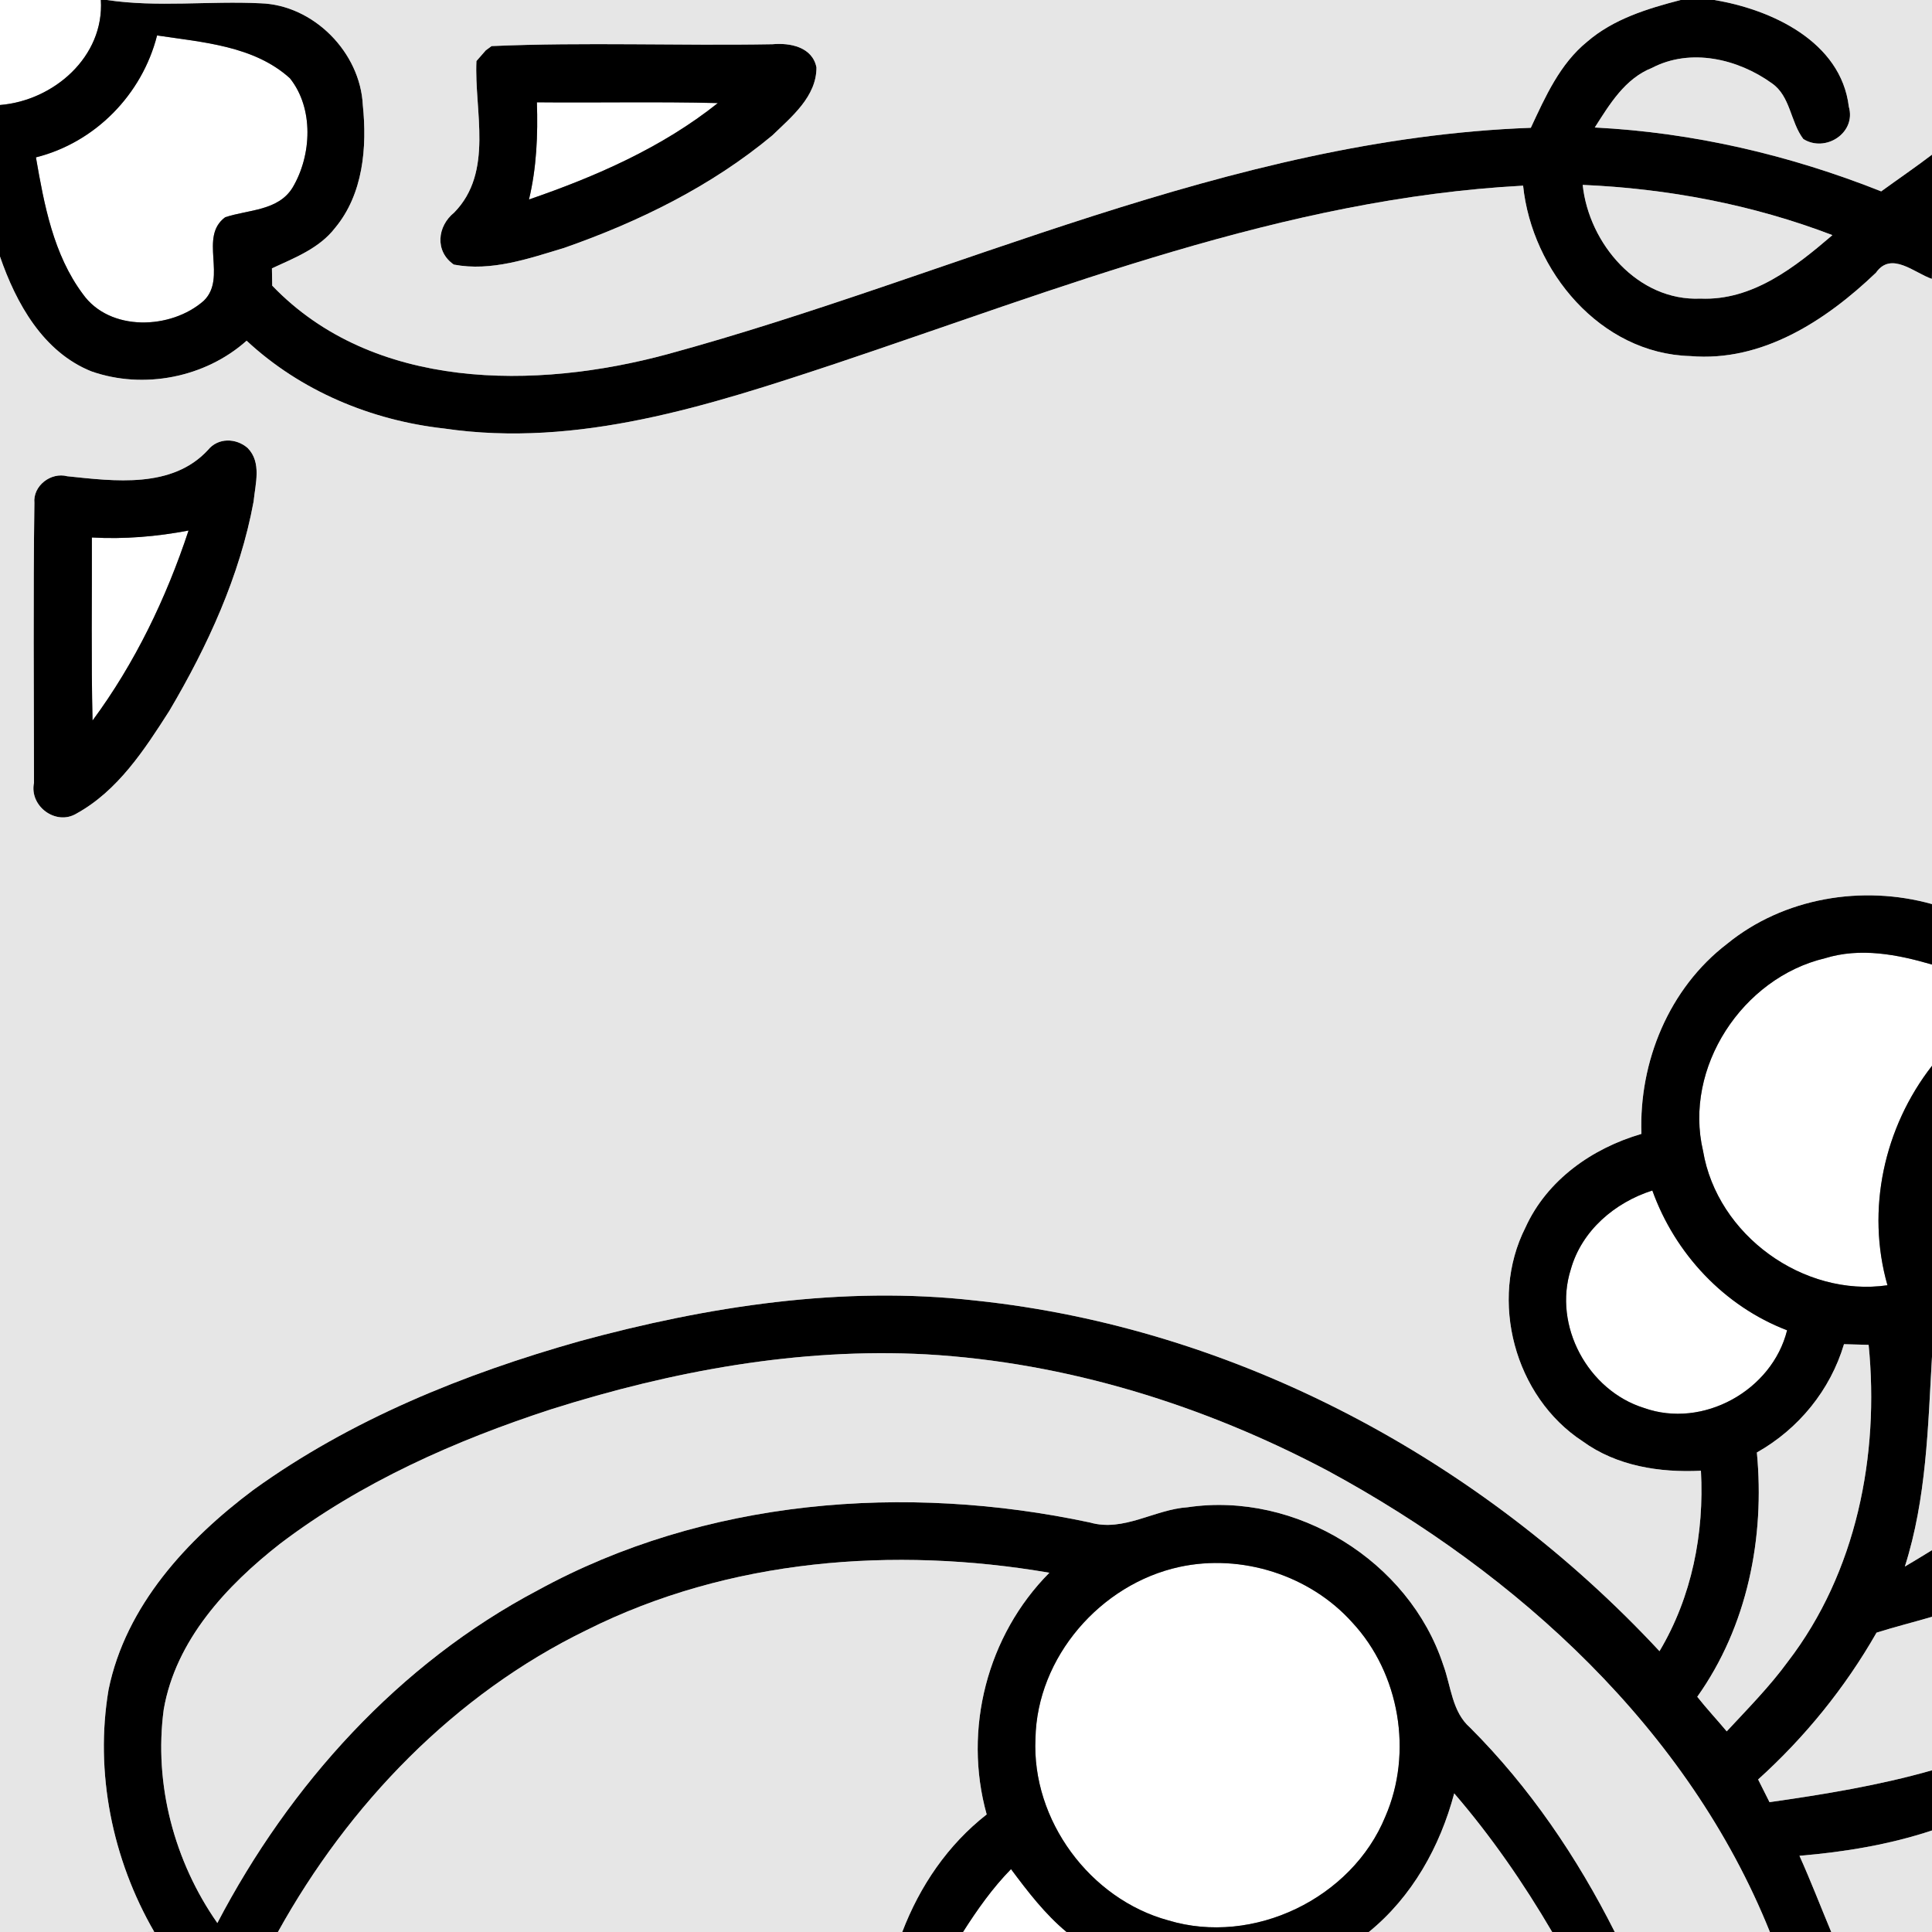
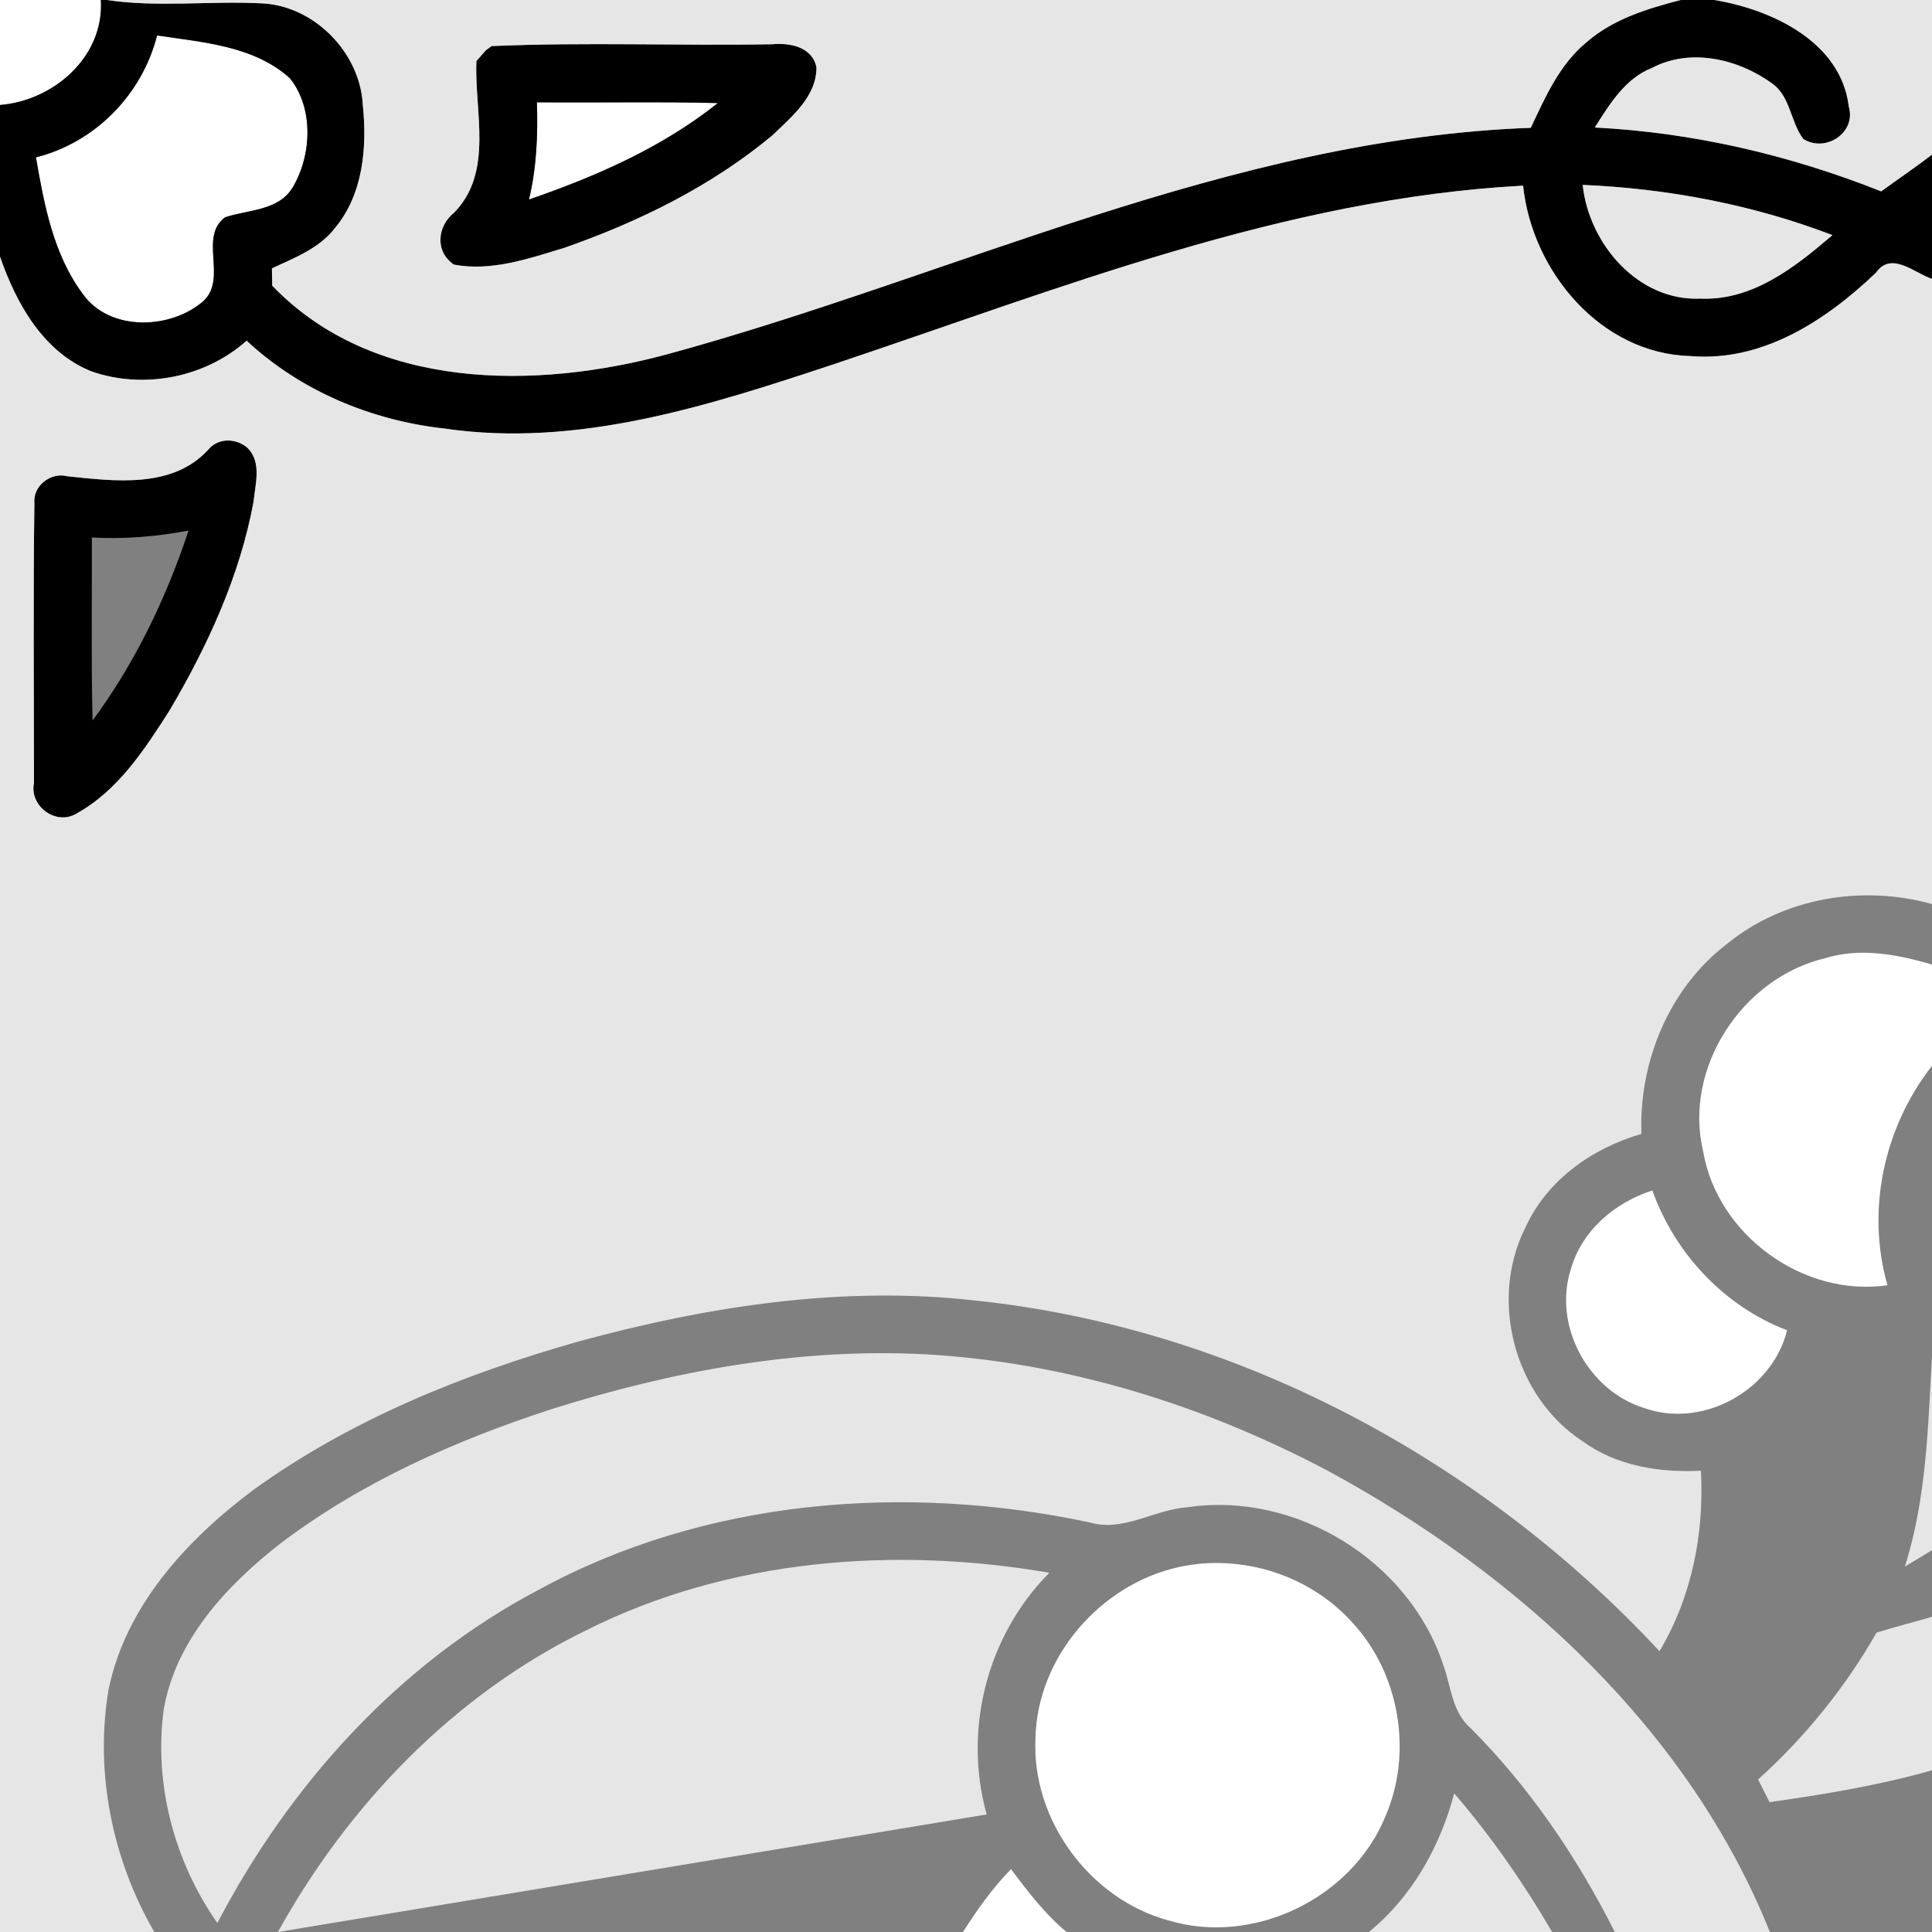
<svg xmlns="http://www.w3.org/2000/svg" width="200pt" height="200pt" viewBox="0 0 200 200" version="1.1">
  <rect x="0" y="0" width="200" height="200" fill="#808080" stroke="none" />
  <g id="citrom">
    <path fill="#ffffff" opacity="1.00" d=" M 176.30 119.15 C 174.26 110.51 180.38 101.23 188.91 99.20 C 192.58 98.06 196.41 98.80 200.00 99.85 L 200.00 110.33 C 195.03 116.70 193.16 125.24 195.39 133.05 C 186.68 134.31 177.76 127.85 176.30 119.15 Z" />
    <path fill="#ffffff" opacity="1.00" d=" M 162.61 131.40 C 163.74 127.39 167.16 124.48 171.05 123.24 C 173.39 129.77 178.49 135.22 185.00 137.71 C 183.45 143.95 176.27 147.93 170.18 145.75 C 164.38 143.94 160.75 137.23 162.61 131.40 Z" />
    <path fill="#ffffff" opacity="1.00" d=" M 122.08 162.21 C 128.50 160.81 135.59 163.05 139.98 167.95 C 144.90 173.23 146.28 181.45 143.41 188.05 C 139.94 196.53 129.73 201.45 120.95 198.80 C 112.82 196.59 106.79 188.41 107.19 179.97 C 107.35 171.55 113.92 163.99 122.08 162.21 Z" />
    <path fill="#ffffff" opacity="1.00" d=" M 99.69 200.00 C 101.16 197.69 102.74 195.45 104.66 193.49 C 106.39 195.81 108.17 198.14 110.41 200.00 L 99.69 200.00 Z" />
  </g>
  <g id="piros">
    <path fill="#ffffff" opacity="1.00" d=" M 0.00 0.00 L 10.44 0.00 C 10.80 5.87 5.56 10.42 0.00 10.87 L 0.00 0.00 Z" />
  </g>
  <g id="kek">
    <path fill="#ffffff" opacity="1.00" d=" M 16.26 3.67 C 20.99 4.38 26.30 4.74 30.01 8.10 C 32.50 11.21 32.27 16.07 30.30 19.40 C 28.82 21.84 25.71 21.69 23.31 22.49 C 20.54 24.54 23.55 28.73 21.10 31.13 C 17.72 34.12 11.36 34.37 8.57 30.43 C 5.53 26.35 4.57 21.20 3.72 16.29 C 9.86 14.75 14.71 9.78 16.26 3.67 Z" />
  </g>
  <g id="zold">
    <path fill="#ffffff" opacity="1.00" d=" M 55.58 10.59 C 61.82 10.65 68.07 10.51 74.31 10.67 C 68.56 15.26 61.69 18.27 54.76 20.65 C 55.55 17.36 55.69 13.97 55.58 10.59 Z" />
-     <path fill="#ffffff" opacity="1.00" d=" M 9.51 55.64 C 12.86 55.83 16.22 55.55 19.52 54.92 C 17.21 61.91 13.97 68.65 9.58 74.59 C 9.43 68.27 9.53 61.95 9.51 55.64 Z" />
  </g>
  <g id="fekete">
    <path fill="#000000" opacity="1.00" d=" M 10.44 0.00 L 11.06 0.00 C 16.30 0.78 21.66 0.08 26.95 0.34 C 32.45 0.50 37.30 5.42 37.56 10.89 C 38.01 15.25 37.60 20.09 34.69 23.59 C 33.06 25.71 30.50 26.69 28.15 27.78 C 28.16 28.23 28.17 29.13 28.18 29.57 C 38.63 40.46 55.47 40.35 69.08 36.67 C 98.77 28.58 127.23 14.37 158.47 13.23 C 159.97 10.02 161.47 6.62 164.30 4.32 C 167.03 1.96 170.55 0.89 173.98 0.00 L 177.46 0.00 C 183.41 0.98 190.58 4.32 191.39 11.04 C 192.18 13.76 188.96 15.83 186.68 14.39 C 185.33 12.62 185.36 9.96 183.42 8.62 C 179.91 6.09 175.01 4.94 171.01 7.03 C 168.21 8.14 166.63 10.79 165.09 13.20 C 175.26 13.71 185.28 16.05 194.74 19.81 C 196.49 18.54 198.28 17.32 200.00 16.01 L 200.00 28.08 L 199.99 28.87 C 198.19 28.27 195.79 25.96 194.20 28.23 C 189.03 33.17 182.44 37.50 174.97 36.86 C 165.67 36.60 158.59 28.07 157.67 19.22 C 132.92 20.54 109.67 29.89 86.42 37.67 C 73.44 41.97 59.84 46.40 45.98 44.36 C 38.43 43.52 31.11 40.47 25.53 35.27 C 21.24 39.10 14.85 40.34 9.45 38.44 C 4.46 36.43 1.67 31.40 0.00 26.56 L 0.00 10.87 C 5.56 10.42 10.80 5.87 10.44 0.00 M 16.26 3.67 C 14.71 9.78 9.86 14.75 3.72 16.29 C 4.57 21.20 5.53 26.35 8.57 30.43 C 11.36 34.37 17.72 34.12 21.10 31.13 C 23.55 28.73 20.54 24.54 23.31 22.49 C 25.71 21.69 28.82 21.84 30.30 19.40 C 32.27 16.07 32.50 11.21 30.01 8.10 C 26.30 4.74 20.99 4.38 16.26 3.67 M 163.84 19.14 C 164.48 25.23 169.56 31.20 176.04 30.91 C 181.42 31.14 185.83 27.65 189.69 24.34 C 181.44 21.18 172.65 19.52 163.84 19.14 Z" />
    <path fill="#000000" opacity="1.00" d=" M 50.29 5.21 L 50.89 4.77 C 60.56 4.35 70.27 4.75 79.96 4.58 C 81.79 4.41 84.10 4.86 84.52 6.98 C 84.53 10.00 81.94 12.09 79.96 14.01 C 73.65 19.27 66.13 22.96 58.41 25.66 C 54.73 26.77 50.86 28.13 46.98 27.39 C 44.99 26.02 45.26 23.42 47.01 22.01 C 51.14 17.80 49.08 11.49 49.32 6.32 C 49.56 6.04 50.05 5.49 50.29 5.21 M 55.58 10.59 C 55.69 13.97 55.55 17.36 54.76 20.65 C 61.69 18.27 68.56 15.26 74.31 10.67 C 68.07 10.51 61.82 10.65 55.58 10.59 Z" />
    <path fill="#000000" opacity="1.00" d=" M 21.53 46.58 C 22.57 45.29 24.44 45.33 25.64 46.38 C 27.11 47.88 26.43 50.09 26.25 51.93 C 24.83 59.63 21.50 66.86 17.54 73.57 C 14.97 77.59 12.20 81.87 7.90 84.23 C 5.78 85.50 3.01 83.44 3.52 81.03 C 3.51 71.38 3.43 61.72 3.56 52.07 C 3.39 50.29 5.27 48.85 6.96 49.30 C 11.85 49.81 17.82 50.60 21.53 46.58 M 9.51 55.64 C 9.53 61.95 9.43 68.27 9.58 74.59 C 13.97 68.65 17.21 61.91 19.52 54.92 C 16.22 55.55 12.86 55.83 9.51 55.64 Z" />
-     <path fill="#000000" opacity="1.00" d=" M 178.78 97.71 C 184.63 92.93 192.78 91.57 200.00 93.59 L 200.00 99.85 C 196.41 98.80 192.58 98.06 188.91 99.20 C 180.38 101.23 174.26 110.51 176.30 119.15 C 177.76 127.85 186.68 134.31 195.39 133.05 C 193.16 125.24 195.03 116.70 200.00 110.33 L 200.00 140.45 C 199.58 147.75 199.43 155.13 197.19 162.17 C 198.13 161.61 199.07 161.05 200.00 160.47 L 200.00 167.37 C 198.09 167.93 196.16 168.41 194.26 169.01 C 191.01 174.70 186.86 179.82 182.00 184.21 C 182.30 184.80 182.88 185.97 183.18 186.56 C 188.84 185.75 194.50 184.83 200.00 183.26 L 200.00 189.49 C 195.56 190.96 190.93 191.72 186.28 192.11 C 187.45 194.71 188.47 197.37 189.57 200.00 L 183.22 200.00 C 174.78 178.99 157.10 162.91 137.52 152.29 C 124.66 145.47 110.43 141.03 95.86 140.20 C 82.70 139.50 69.56 141.93 57.05 145.89 C 47.10 149.13 37.36 153.45 28.99 159.81 C 23.45 164.14 18.19 169.79 16.95 176.96 C 15.91 184.69 18.04 192.70 22.50 199.07 C 29.98 184.76 41.28 172.22 55.66 164.63 C 72.96 155.15 93.75 153.53 112.84 157.61 C 116.32 158.61 119.52 156.25 122.95 156.03 C 134.16 154.37 145.86 161.58 149.40 172.34 C 150.22 174.55 150.30 177.20 152.19 178.85 C 158.34 185.00 163.26 192.26 167.16 200.00 L 160.68 200.00 C 157.71 194.93 154.37 190.10 150.54 185.65 C 149.07 191.17 146.18 196.36 141.70 200.00 L 110.41 200.00 C 108.17 198.14 106.39 195.81 104.66 193.49 C 102.74 195.45 101.16 197.69 99.69 200.00 L 93.40 200.00 C 95.22 195.24 98.11 190.98 102.14 187.83 C 99.68 179.02 102.19 169.29 108.63 162.81 C 92.56 160.05 75.44 161.37 60.72 168.75 C 47.05 175.40 36.09 186.78 28.77 200.00 L 15.07 200.00 L 15.97 199.99 C 11.62 192.48 9.79 183.47 11.24 174.90 C 13.01 166.24 19.35 159.38 26.22 154.24 C 36.33 146.94 48.06 142.21 60.00 138.84 C 73.28 135.22 87.19 133.07 100.96 134.63 C 127.98 137.46 153.37 151.12 171.79 170.93 C 175.14 165.31 176.43 158.74 176.08 152.25 C 171.81 152.46 167.36 151.77 163.83 149.20 C 156.78 144.59 154.11 134.59 157.91 127.08 C 160.14 122.15 164.83 118.86 169.92 117.38 C 169.65 109.91 172.78 102.30 178.78 97.71 M 162.61 131.40 C 160.75 137.23 164.38 143.94 170.18 145.75 C 176.27 147.93 183.45 143.95 185.00 137.71 C 178.49 135.22 173.39 129.77 171.05 123.24 C 167.16 124.48 163.74 127.39 162.61 131.40 M 181.87 150.36 C 182.71 159.18 180.89 168.35 175.70 175.65 C 176.67 176.88 177.74 178.02 178.75 179.23 C 180.93 176.88 183.19 174.60 185.08 172.01 C 192.18 162.77 194.57 150.66 193.44 139.22 C 192.80 139.21 191.53 139.17 190.89 139.15 C 189.47 143.91 186.19 147.93 181.87 150.36 M 122.08 162.21 C 113.92 163.99 107.35 171.55 107.19 179.97 C 106.79 188.41 112.82 196.59 120.95 198.80 C 129.73 201.45 139.94 196.53 143.41 188.05 C 146.28 181.45 144.90 173.23 139.98 167.95 C 135.59 163.05 128.50 160.81 122.08 162.21 Z" />
  </g>
  <g id="szurke">
    <path fill="#e6e6e6" opacity="1.00" d=" M 11.06 0.00 L 173.98 0.00 C 170.55 0.89 167.03 1.96 164.30 4.32 C 161.47 6.62 159.97 10.02 158.47 13.23 C 127.23 14.37 98.77 28.58 69.08 36.67 C 55.47 40.35 38.63 40.46 28.18 29.57 C 28.17 29.13 28.16 28.23 28.15 27.78 C 30.50 26.69 33.06 25.71 34.69 23.59 C 37.60 20.09 38.01 15.25 37.56 10.89 C 37.30 5.42 32.45 0.50 26.95 0.34 C 21.66 0.08 16.30 0.78 11.06 0.00 M 50.29 5.21 C 50.05 5.49 49.56 6.04 49.32 6.32 C 49.08 11.49 51.14 17.80 47.01 22.01 C 45.26 23.42 44.99 26.02 46.98 27.39 C 50.86 28.13 54.73 26.77 58.41 25.66 C 66.13 22.96 73.65 19.27 79.96 14.01 C 81.94 12.09 84.53 10.00 84.52 6.98 C 84.10 4.86 81.79 4.41 79.96 4.58 C 70.27 4.75 60.56 4.35 50.89 4.77 L 50.29 5.21 Z" />
    <path fill="#e6e6e6" opacity="1.00" d=" M 177.46 0.00 L 200.00 0.00 L 200.00 16.01 C 198.28 17.32 196.49 18.54 194.74 19.81 C 185.28 16.05 175.26 13.71 165.09 13.20 C 166.63 10.79 168.21 8.14 171.01 7.03 C 175.01 4.94 179.91 6.09 183.42 8.62 C 185.36 9.96 185.33 12.62 186.68 14.39 C 188.96 15.83 192.18 13.76 191.39 11.04 C 190.58 4.32 183.41 0.98 177.46 0.00 Z" />
    <path fill="#e6e6e6" opacity="1.00" d=" M 163.84 19.14 C 172.65 19.52 181.44 21.18 189.69 24.34 C 185.83 27.65 181.42 31.14 176.04 30.91 C 169.56 31.20 164.48 25.23 163.84 19.14 Z" />
    <path fill="#e6e6e6" opacity="1.00" d=" M 86.42 37.67 C 109.67 29.89 132.92 20.54 157.67 19.22 C 158.59 28.07 165.67 36.60 174.97 36.86 C 182.44 37.50 189.03 33.17 194.20 28.23 C 195.79 25.96 198.19 28.27 199.99 28.87 L 200.00 28.08 L 200.00 93.59 C 192.78 91.57 184.63 92.93 178.78 97.71 C 172.78 102.30 169.65 109.91 169.92 117.38 C 164.83 118.86 160.14 122.15 157.91 127.08 C 154.11 134.59 156.78 144.59 163.83 149.20 C 167.36 151.77 171.81 152.46 176.08 152.25 C 176.43 158.74 175.14 165.31 171.79 170.93 C 153.37 151.12 127.98 137.46 100.96 134.63 C 87.19 133.07 73.28 135.22 60.00 138.84 C 48.06 142.21 36.33 146.94 26.22 154.24 C 19.35 159.38 13.01 166.24 11.24 174.90 C 9.79 183.47 11.62 192.48 15.97 199.99 L 15.07 200.00 L 0.00 200.00 L 0.00 26.56 C 1.67 31.40 4.46 36.43 9.45 38.44 C 14.85 40.34 21.24 39.10 25.53 35.27 C 31.11 40.47 38.43 43.52 45.98 44.36 C 59.84 46.40 73.44 41.97 86.42 37.67 M 21.53 46.58 C 17.82 50.60 11.85 49.81 6.96 49.30 C 5.27 48.85 3.39 50.29 3.56 52.07 C 3.43 61.72 3.51 71.38 3.52 81.03 C 3.01 83.44 5.78 85.50 7.90 84.23 C 12.20 81.87 14.97 77.59 17.54 73.57 C 21.50 66.86 24.83 59.63 26.25 51.93 C 26.43 50.09 27.11 47.88 25.64 46.38 C 24.44 45.33 22.57 45.29 21.53 46.58 Z" />
-     <path fill="#e6e6e6" opacity="1.00" d=" M 181.87 150.36 C 186.19 147.93 189.47 143.91 190.89 139.15 C 191.53 139.17 192.80 139.21 193.44 139.22 C 194.57 150.66 192.18 162.77 185.08 172.01 C 183.19 174.60 180.93 176.88 178.75 179.23 C 177.74 178.02 176.67 176.88 175.70 175.65 C 180.89 168.35 182.71 159.18 181.87 150.36 Z" />
    <path fill="#e6e6e6" opacity="1.00" d=" M 57.05 145.89 C 69.56 141.93 82.70 139.50 95.86 140.20 C 110.43 141.03 124.66 145.47 137.52 152.29 C 157.10 162.91 174.78 178.99 183.22 200.00 L 167.16 200.00 C 163.26 192.26 158.34 185.00 152.19 178.85 C 150.30 177.20 150.22 174.55 149.40 172.34 C 145.86 161.58 134.16 154.37 122.95 156.03 C 119.52 156.25 116.32 158.61 112.84 157.61 C 93.75 153.53 72.96 155.15 55.66 164.63 C 41.28 172.22 29.98 184.76 22.50 199.07 C 18.04 192.70 15.91 184.69 16.95 176.96 C 18.19 169.79 23.45 164.14 28.99 159.81 C 37.36 153.45 47.10 149.13 57.05 145.89 Z" />
    <path fill="#e6e6e6" opacity="1.00" d=" M 197.19 162.17 C 199.43 155.13 199.58 147.75 200.00 140.45 L 200.00 160.47 C 199.07 161.05 198.13 161.61 197.19 162.17 Z" />
-     <path fill="#e6e6e6" opacity="1.00" d=" M 60.72 168.75 C 75.44 161.37 92.56 160.05 108.63 162.81 C 102.19 169.29 99.68 179.02 102.14 187.83 C 98.11 190.98 95.22 195.24 93.40 200.00 L 28.77 200.00 C 36.09 186.78 47.05 175.40 60.72 168.75 Z" />
+     <path fill="#e6e6e6" opacity="1.00" d=" M 60.72 168.75 C 75.44 161.37 92.56 160.05 108.63 162.81 C 102.19 169.29 99.68 179.02 102.14 187.83 L 28.77 200.00 C 36.09 186.78 47.05 175.40 60.72 168.75 Z" />
    <path fill="#e6e6e6" opacity="1.00" d=" M 194.26 169.01 C 196.16 168.41 198.09 167.93 200.00 167.37 L 200.00 183.26 C 194.50 184.83 188.84 185.75 183.18 186.56 C 182.88 185.97 182.30 184.80 182.00 184.21 C 186.86 179.82 191.01 174.70 194.26 169.01 Z" />
    <path fill="#e6e6e6" opacity="1.00" d=" M 150.54 185.65 C 154.37 190.10 157.71 194.93 160.68 200.00 L 141.70 200.00 C 146.18 196.36 149.07 191.17 150.54 185.65 Z" />
-     <path fill="#e6e6e6" opacity="1.00" d=" M 186.28 192.11 C 190.93 191.72 195.56 190.96 200.00 189.49 L 200.00 200.00 L 189.57 200.00 C 188.47 197.37 187.45 194.71 186.28 192.11 Z" />
  </g>
</svg>